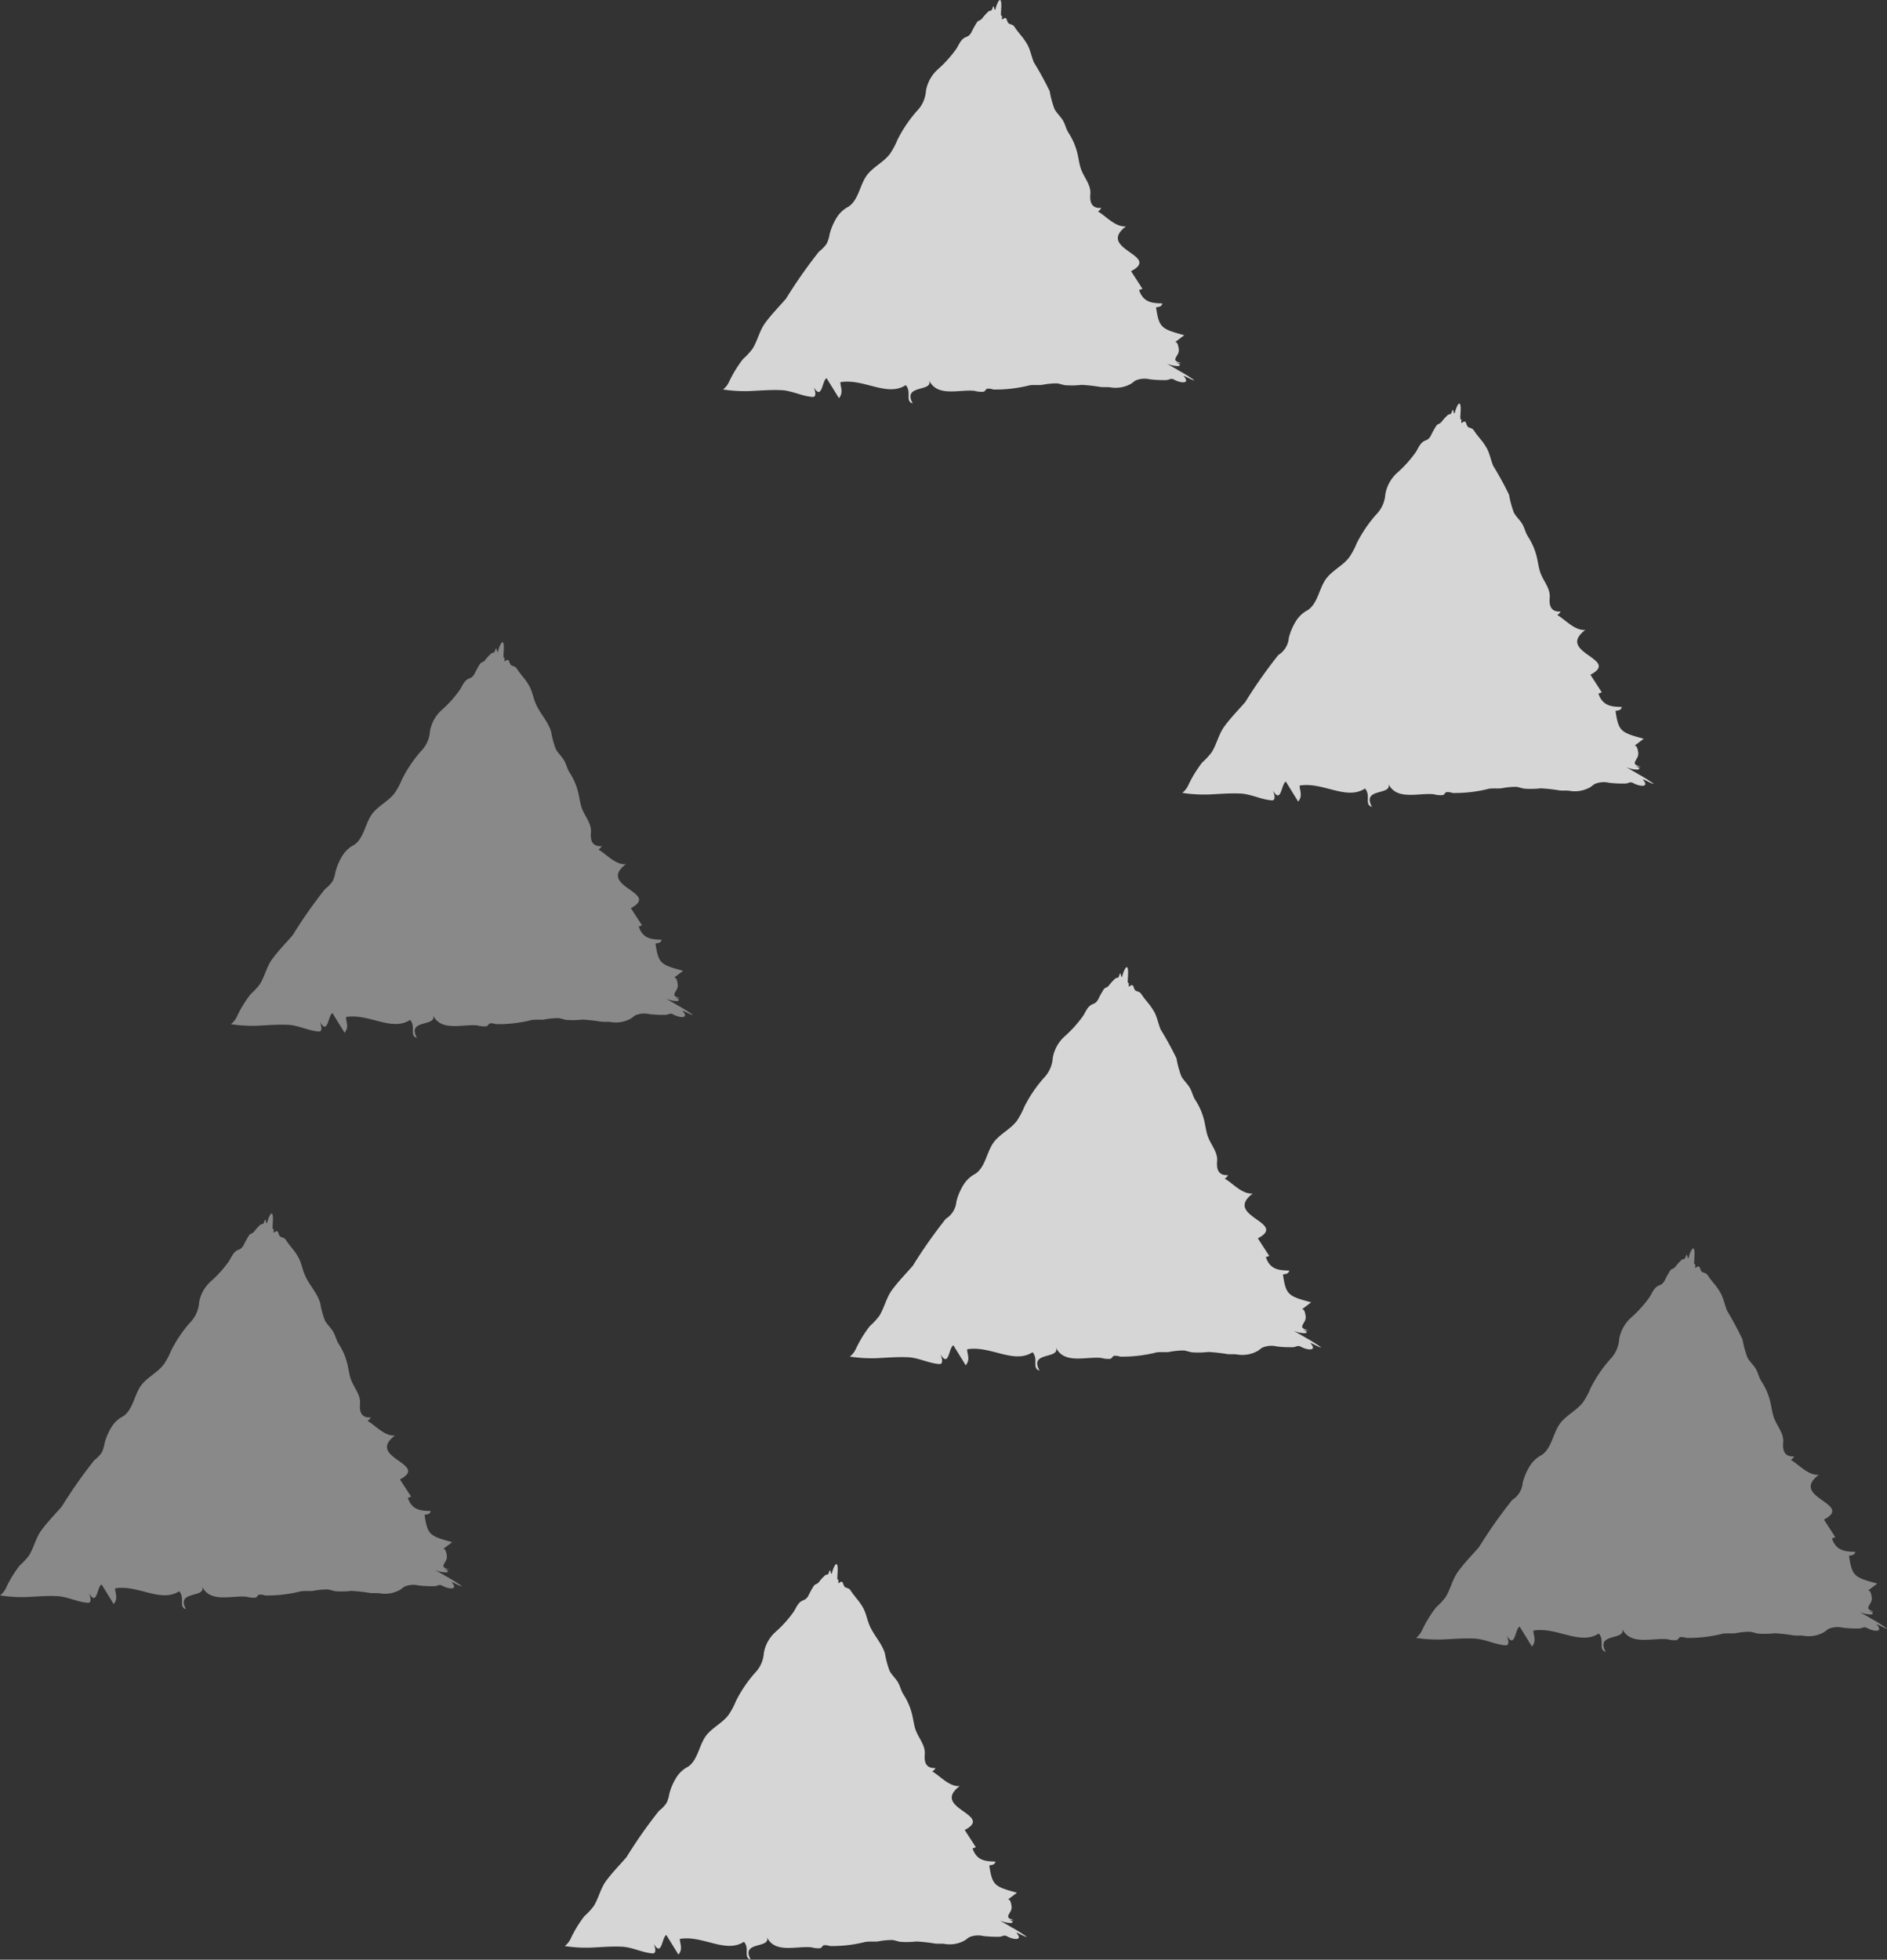
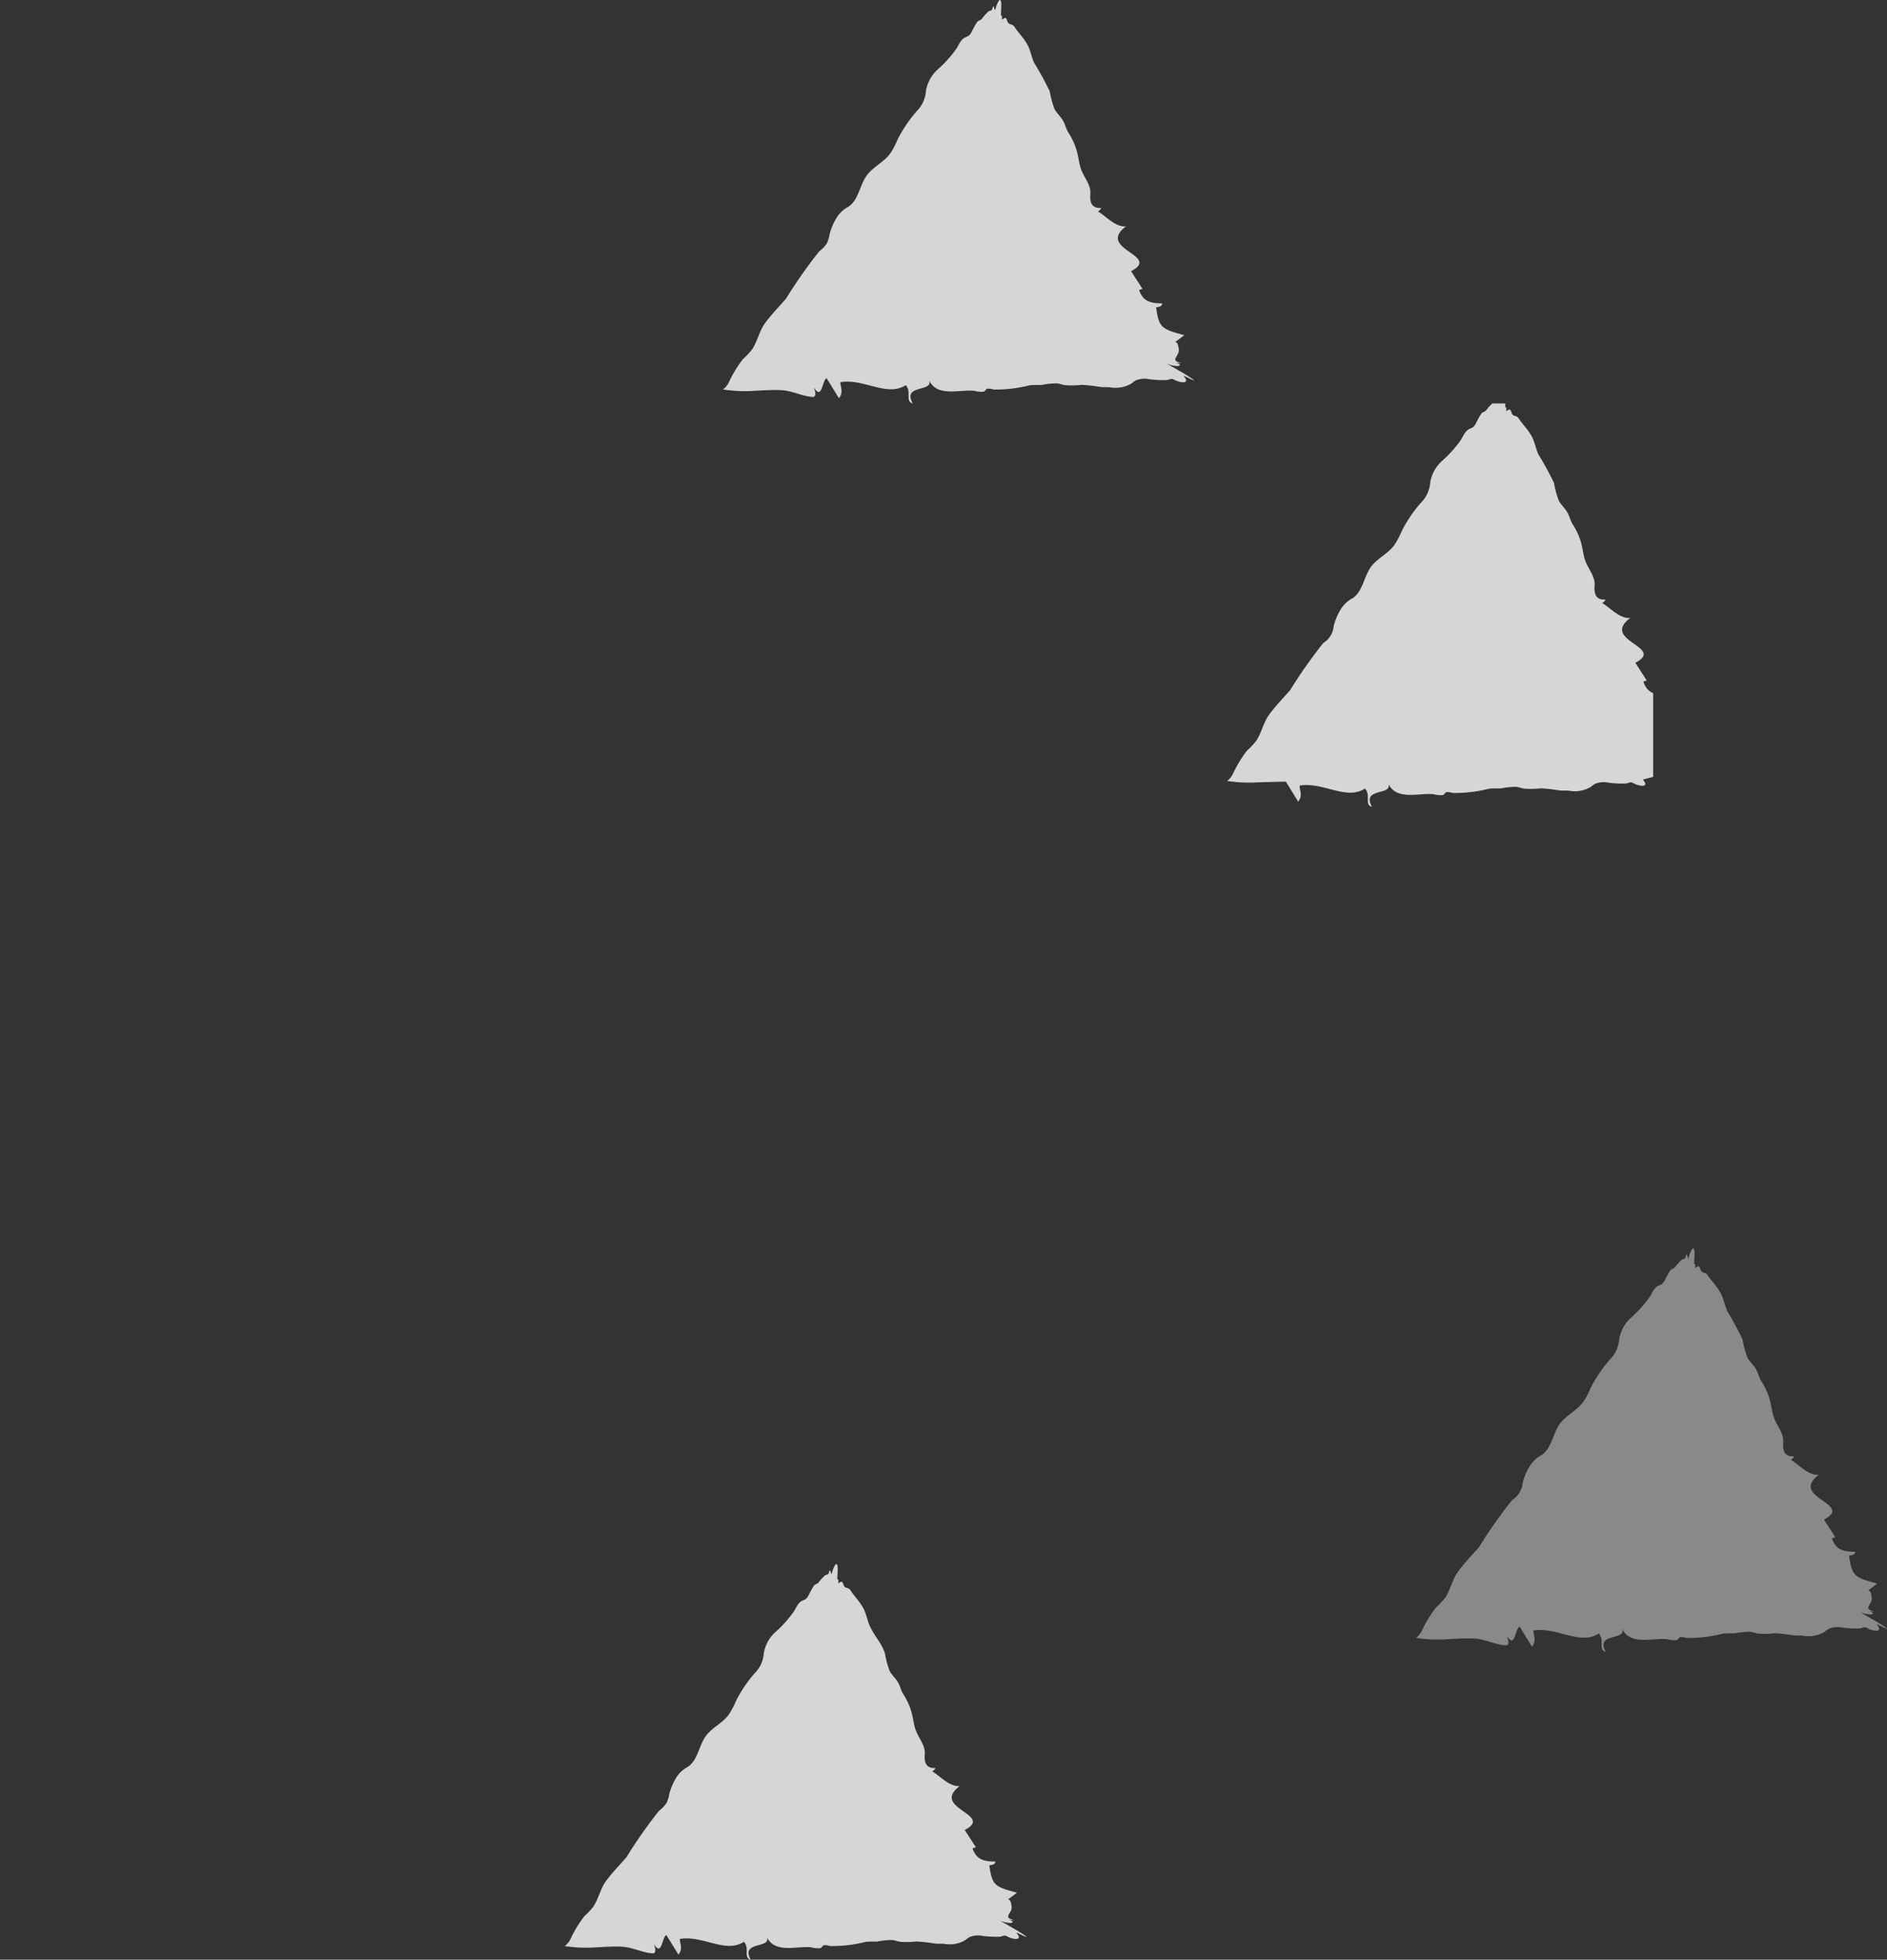
<svg xmlns="http://www.w3.org/2000/svg" width="97.459" height="101.185" viewBox="0 0 97.459 101.185">
  <rect x="0" y="0" width="97.459" height="101.185" fill="#333333" stroke="none" />
  <defs>
    <style>
      .cls-1 {
        fill: #fff;
      }

      .cls-2 {
        clip-path: url(#clip-path);
      }

      .cls-3 {
        opacity: 0.8;
      }

      .cls-4 {
        clip-path: url(#clip-path-3);
      }

      .cls-5 {
        opacity: 0.42;
      }

      .cls-6 {
        clip-path: url(#clip-path-4);
      }

      .cls-7 {
        clip-path: url(#clip-path-5);
      }

      .cls-8 {
        clip-path: url(#clip-path-6);
      }

      .cls-9 {
        clip-path: url(#clip-path-7);
      }

      .cls-10 {
        clip-path: url(#clip-path-8);
      }

      .cls-11 {
        clip-path: url(#clip-path-9);
      }
    </style>
    <clipPath id="clip-path">
      <rect id="長方形_24861" data-name="長方形 24861" class="cls-1" width="97.459" height="101.185" />
    </clipPath>
    <clipPath id="clip-path-3">
      <rect id="長方形_24853" data-name="長方形 24853" class="cls-1" width="24.329" height="20.832" transform="translate(37.337)" />
    </clipPath>
    <clipPath id="clip-path-4">
-       <rect id="長方形_24854" data-name="長方形 24854" class="cls-1" width="23.851" height="20.423" transform="translate(11.925 33.162)" />
-     </clipPath>
+       </clipPath>
    <clipPath id="clip-path-5">
-       <rect id="長方形_24855" data-name="長方形 24855" class="cls-1" width="23.851" height="20.423" transform="translate(0 62.662)" />
-     </clipPath>
+       </clipPath>
    <clipPath id="clip-path-6">
      <rect id="長方形_24856" data-name="長方形 24856" class="cls-1" width="24.329" height="20.832" transform="translate(61.054 20.832)" />
    </clipPath>
    <clipPath id="clip-path-7">
      <rect id="長方形_24857" data-name="長方形 24857" class="cls-1" width="24.329" height="20.832" transform="translate(43.888 49.935)" />
    </clipPath>
    <clipPath id="clip-path-8">
      <rect id="長方形_24858" data-name="長方形 24858" class="cls-1" width="24.329" height="20.832" transform="translate(73.131 64.459)" />
    </clipPath>
    <clipPath id="clip-path-9">
      <rect id="長方形_24859" data-name="長方形 24859" class="cls-1" width="23.851" height="20.423" transform="translate(29.168 80.762)" />
    </clipPath>
  </defs>
  <g id="グループ_58864" data-name="グループ 58864" transform="translate(0 26)">
    <g id="グループ_58863" data-name="グループ 58863" class="cls-2" transform="translate(0 -26)">
      <g id="グループ_58862" data-name="グループ 58862">
        <g id="グループ_58861" data-name="グループ 58861" class="cls-2">
          <g id="グループ_58842" data-name="グループ 58842" class="cls-3">
            <g id="グループ_58841" data-name="グループ 58841">
              <g id="グループ_58840" data-name="グループ 58840" class="cls-4">
                <path id="パス_40380" data-name="パス 40380" class="cls-1" d="M61.16,19.414c-.057-.021,0,.033.032.079.245.331-.219.289-.546.113-.157-.085-.218-.017-.331.006a.58.58,0,0,1-.1.014h-.163c-.223,0-.445-.016-.666-.041a1.2,1.2,0,0,0-.735.061c-.08.046-.149.111-.226.163a1.613,1.613,0,0,1-1.1.188c-.156-.016-.316,0-.473-.014a8.923,8.923,0,0,0-.99-.111,4.445,4.445,0,0,1-.87.015c-.132-.025-.26-.075-.393-.092a3.989,3.989,0,0,0-.785.079c-.21.014-.419-.008-.629.019a7.117,7.117,0,0,1-1.88.219.772.772,0,0,0-.323-.041c-.057.015-.1.129-.176.153a1.3,1.3,0,0,1-.473-.043c-.781-.089-1.993.369-2.376-.617.38.737-1.4.223-.815,1.268-.417-.118-.039-.585-.361-.947-.973.631-2.168-.355-3.375-.152-.019.206.184.521-.077.826l-.636-1.03c-.239.1-.231,1.184-.662.467.06.173.15.435-.012.5-.518-.006-1.095-.321-1.645-.35s-1.114.022-1.671.047a7.492,7.492,0,0,1-1.364-.083l.013-.007a1.064,1.064,0,0,0,.291-.364,6.279,6.279,0,0,1,.731-1.2,3.744,3.744,0,0,0,.49-.527c.266-.428.357-.927.651-1.33.334-.456.71-.834,1.078-1.256A25.214,25.214,0,0,1,42.3,12.99a1.814,1.814,0,0,0,.4-.414,1.8,1.8,0,0,0,.145-.474,3.04,3.04,0,0,1,.406-.924,1.581,1.581,0,0,1,.577-.51c.552-.377.58-1.207,1.009-1.7.334-.39.831-.625,1.129-1.026a3.88,3.88,0,0,0,.386-.725,6.989,6.989,0,0,1,.995-1.476,1.647,1.647,0,0,0,.477-1.056,1.934,1.934,0,0,1,.628-1.117,6.194,6.194,0,0,0,.961-1.077c.12-.207.217-.45.433-.557a1.537,1.537,0,0,0,.169-.079.571.571,0,0,0,.177-.231,4.952,4.952,0,0,1,.243-.437.267.267,0,0,1,.144-.128c.113-.04.164-.135.231-.213A2.353,2.353,0,0,1,51.055.59c.071-.063.147.007.195-.135.018-.052.037-.134.059-.129s.041.108.057.156c.023.071.044.011.077-.124.056-.169.2-.519.258-.273.042.177-.02.607,0,.709.008.04.041,0,.049.043.013.058-.026.183.023.162.021-.009.053-.036.081-.052.076-.045.117,0,.142.064a.662.662,0,0,0,.081.181c.063.07.227.062.3.169l.148.211.2.25a3.152,3.152,0,0,1,.359.521c.14.276.193.59.313.876a16.935,16.935,0,0,1,.818,1.491,4.94,4.94,0,0,0,.251.926c.121.222.325.389.446.61s.146.415.28.622a3.363,3.363,0,0,1,.456,1.062c.055.237.087.481.155.714.145.495.557.87.51,1.387-.037.413.072.741.565.706a.424.424,0,0,1-.174.183c.382.2.891.822,1.452.767-1.566,1.185,1.844,1.493.261,2.315l.588.911-.174.06c.22.666.713.68,1.2.693-.032.2-.234.173-.323.206.156,1.059.275,1.113,1.458,1.435l-.468.353c.1.01.145.123.171.294a.459.459,0,0,1-.077.393c-.1.206-.217.284.24.415-.079-.007-.214-.02-.316-.035.275.065.264.165.122.173a1.471,1.471,0,0,1-.515-.1c-.11-.039.013.01.577.343a7.733,7.733,0,0,1,.763.477h0c.048.075-.4-.167-.5-.206" />
              </g>
            </g>
          </g>
          <g id="グループ_58845" data-name="グループ 58845" class="cls-5">
            <g id="グループ_58844" data-name="グループ 58844">
              <g id="グループ_58843" data-name="グループ 58843" class="cls-6">
-                 <path id="パス_40381" data-name="パス 40381" class="cls-1" d="M35.28,52.195c-.056-.021,0,.033.033.078.239.324-.216.283-.537.11-.154-.083-.213-.017-.324.007a.68.68,0,0,1-.1.013H34.3l-.108,0a6.481,6.481,0,0,1-.653-.039,1.17,1.17,0,0,0-.721.06c-.078.045-.146.109-.221.159a1.579,1.579,0,0,1-1.077.184c-.153-.015-.31,0-.465-.013a8.8,8.8,0,0,0-.97-.109,4.35,4.35,0,0,1-.853.015c-.13-.025-.255-.074-.386-.091a3.989,3.989,0,0,0-.769.078c-.206.013-.411-.008-.616.019a7.009,7.009,0,0,1-1.843.214.743.743,0,0,0-.317-.04c-.056.014-.1.126-.173.15a1.274,1.274,0,0,1-.464-.043c-.766-.086-1.953.363-2.329-.6.373.723-1.376.219-.8,1.243-.41-.115-.039-.574-.355-.928-.954.618-2.126-.348-3.308-.149-.019.2.18.51-.076.809l-.624-1.009c-.234.1-.225,1.161-.648.457.059.17.147.427-.012.49-.508-.006-1.074-.315-1.613-.344s-1.092.022-1.638.047a7.286,7.286,0,0,1-1.337-.082l.012-.007a1.034,1.034,0,0,0,.286-.356,6.121,6.121,0,0,1,.717-1.179,3.765,3.765,0,0,0,.48-.516c.261-.42.35-.909.638-1.3.327-.447.7-.818,1.057-1.232A24.64,24.64,0,0,1,16.792,45.9a1.764,1.764,0,0,0,.39-.406,1.736,1.736,0,0,0,.142-.464,2.973,2.973,0,0,1,.4-.906,1.53,1.53,0,0,1,.566-.5c.541-.37.568-1.184.989-1.672.327-.382.814-.612,1.106-1.006a3.846,3.846,0,0,0,.379-.71,6.853,6.853,0,0,1,.975-1.447,1.611,1.611,0,0,0,.468-1.036,1.894,1.894,0,0,1,.616-1.1,6.069,6.069,0,0,0,.942-1.056c.117-.2.212-.441.424-.546a1.568,1.568,0,0,0,.166-.077.559.559,0,0,0,.173-.227c.083-.159.154-.3.238-.428a.264.264,0,0,1,.142-.126c.111-.038.16-.132.226-.208a2.261,2.261,0,0,1,.24-.246c.07-.062.144.007.191-.132.018-.052.037-.132.058-.127s.04.106.056.153c.023.069.043.01.075-.122.056-.166.194-.509.254-.267.04.173-.02.6,0,.694.009.04.041,0,.049.043.012.056-.026.179.022.158.021-.008.052-.035.08-.051.075-.044.114.005.139.064a.656.656,0,0,0,.079.176c.062.069.223.061.292.167l.145.206.192.245a3.048,3.048,0,0,1,.351.511c.138.271.19.578.307.859.215.515.64.928.8,1.462a4.668,4.668,0,0,0,.246.907c.118.218.318.382.437.6s.143.407.275.61a3.317,3.317,0,0,1,.446,1.041c.055.233.086.472.152.7.142.484.547.852.5,1.359-.036.405.071.727.555.692a.427.427,0,0,1-.171.18c.374.193.873.805,1.423.752-1.535,1.161,1.807,1.463.256,2.27l.577.892-.171.059c.216.653.7.667,1.181.679-.031.194-.229.17-.316.2.153,1.039.27,1.092,1.428,1.408l-.458.345c.1.011.142.121.168.289a.453.453,0,0,1-.075.385c-.1.2-.214.279.235.407-.078-.007-.211-.02-.31-.035.269.065.259.163.119.17a1.469,1.469,0,0,1-.505-.1c-.107-.038.013.01.567.336a7.553,7.553,0,0,1,.747.468h0c.047.074-.394-.163-.492-.2" />
-               </g>
+                 </g>
            </g>
          </g>
          <g id="グループ_58848" data-name="グループ 58848" class="cls-5">
            <g id="グループ_58847" data-name="グループ 58847">
              <g id="グループ_58846" data-name="グループ 58846" class="cls-7">
                <path id="パス_40382" data-name="パス 40382" class="cls-1" d="M23.355,81.694c-.056-.021,0,.033.032.078.24.324-.215.283-.536.11-.154-.083-.213-.017-.324.007a.68.68,0,0,1-.1.013h-.052l-.108,0a6.481,6.481,0,0,1-.653-.039,1.17,1.17,0,0,0-.721.06c-.078.045-.146.109-.221.159a1.579,1.579,0,0,1-1.077.184c-.153-.015-.31,0-.465-.013a8.8,8.8,0,0,0-.97-.109,4.35,4.35,0,0,1-.853.015c-.13-.025-.255-.074-.386-.091a3.988,3.988,0,0,0-.769.078c-.206.013-.411-.008-.616.019a7.009,7.009,0,0,1-1.843.214.743.743,0,0,0-.317-.04c-.056.014-.1.126-.173.15a1.274,1.274,0,0,1-.464-.043c-.765-.086-1.953.363-2.329-.6.373.723-1.376.219-.8,1.243-.41-.115-.039-.574-.355-.928-.954.618-2.126-.348-3.308-.149-.019.2.18.51-.076.809l-.624-1.009c-.234.1-.225,1.161-.648.457.059.17.147.427-.012.49-.508-.006-1.074-.315-1.613-.344s-1.092.022-1.638.047A7.286,7.286,0,0,1,0,82.375l.012-.007A1.034,1.034,0,0,0,.3,82.012a6.121,6.121,0,0,1,.717-1.179,3.765,3.765,0,0,0,.48-.516c.261-.42.35-.909.638-1.3.327-.447.7-.818,1.057-1.232A24.64,24.64,0,0,1,4.867,75.4a1.764,1.764,0,0,0,.39-.406,1.736,1.736,0,0,0,.142-.464,2.973,2.973,0,0,1,.4-.906,1.538,1.538,0,0,1,.566-.5c.541-.37.568-1.184.989-1.672.327-.382.814-.612,1.106-1.006a3.846,3.846,0,0,0,.379-.71,6.853,6.853,0,0,1,.975-1.447,1.609,1.609,0,0,0,.468-1.036,1.894,1.894,0,0,1,.616-1.1,6,6,0,0,0,.942-1.056c.117-.2.212-.441.424-.546a1.567,1.567,0,0,0,.166-.077.552.552,0,0,0,.173-.227c.083-.158.154-.3.238-.428a.264.264,0,0,1,.142-.126c.111-.038.16-.131.226-.208a2.261,2.261,0,0,1,.24-.246c.07-.062.144.007.191-.132.018-.052.037-.132.058-.127s.04.106.056.153c.023.069.043.011.075-.122.056-.166.194-.509.254-.267.04.173-.02.6,0,.694.008.04.04,0,.048.043.012.056-.026.179.022.158.021-.008.052-.035.08-.05.075-.045.114,0,.139.063a.642.642,0,0,0,.079.176c.062.069.223.061.292.167l.145.206.192.245a3.049,3.049,0,0,1,.351.511c.138.271.19.578.307.859.215.515.64.928.8,1.462a4.668,4.668,0,0,0,.246.907c.118.218.318.382.437.6s.143.406.275.609a3.317,3.317,0,0,1,.446,1.041c.055.233.086.472.152.7.142.484.547.852.5,1.359-.036.4.071.727.555.692a.427.427,0,0,1-.171.18c.374.193.873.805,1.423.752-1.535,1.161,1.807,1.463.256,2.27l.577.892-.171.059c.216.653.7.667,1.181.679-.031.194-.229.17-.316.2.153,1.039.269,1.092,1.428,1.408l-.458.345c.1.011.142.121.167.289a.45.45,0,0,1-.074.385c-.1.2-.214.279.234.407-.077-.007-.21-.02-.309-.035.27.065.259.163.119.17a1.464,1.464,0,0,1-.505-.1c-.107-.038.013.01.567.336a7.676,7.676,0,0,1,.747.468h0c.047.074-.394-.163-.492-.2" />
              </g>
            </g>
          </g>
          <g id="グループ_58851" data-name="グループ 58851" class="cls-3">
            <g id="グループ_58850" data-name="グループ 58850">
              <g id="グループ_58849" data-name="グループ 58849" class="cls-8">
-                 <path id="パス_40383" data-name="パス 40383" class="cls-1" d="M84.876,40.246c-.057-.021,0,.033.032.079.245.331-.219.289-.546.113-.157-.085-.218-.017-.331.006a.581.581,0,0,1-.1.014h-.163c-.223,0-.445-.016-.666-.041a1.2,1.2,0,0,0-.735.061c-.08.046-.149.111-.226.163a1.613,1.613,0,0,1-1.1.188c-.156-.016-.316,0-.473-.014a8.923,8.923,0,0,0-.99-.111,4.446,4.446,0,0,1-.87.015c-.132-.025-.26-.075-.393-.092a3.989,3.989,0,0,0-.785.079c-.21.014-.419-.008-.629.019a7.117,7.117,0,0,1-1.88.219A.772.772,0,0,0,74.7,40.9c-.057.015-.1.129-.176.153a1.3,1.3,0,0,1-.473-.043c-.781-.089-1.993.369-2.376-.617.38.737-1.4.223-.815,1.268-.417-.118-.039-.585-.361-.947-.973.631-2.168-.355-3.375-.152-.019.206.184.521-.077.826l-.636-1.03c-.239.1-.231,1.184-.662.467.06.173.15.435-.012.5-.518-.006-1.1-.321-1.645-.35s-1.114.022-1.671.047a7.493,7.493,0,0,1-1.364-.083l.013-.007a1.064,1.064,0,0,0,.291-.364,6.279,6.279,0,0,1,.731-1.2,3.744,3.744,0,0,0,.49-.527c.266-.428.357-.927.651-1.33.334-.456.71-.834,1.078-1.256a25.214,25.214,0,0,1,1.711-2.433,1.152,1.152,0,0,0,.543-.888,3.04,3.04,0,0,1,.406-.924,1.581,1.581,0,0,1,.577-.51c.552-.377.58-1.207,1.009-1.7.334-.39.831-.625,1.129-1.026a3.88,3.88,0,0,0,.386-.725,6.989,6.989,0,0,1,1-1.476,1.647,1.647,0,0,0,.477-1.056,1.934,1.934,0,0,1,.628-1.117,6.194,6.194,0,0,0,.961-1.077c.12-.207.217-.45.433-.557a1.538,1.538,0,0,0,.169-.079.571.571,0,0,0,.177-.231,4.953,4.953,0,0,1,.243-.437.267.267,0,0,1,.144-.128c.113-.04.164-.135.231-.213a2.353,2.353,0,0,1,.245-.251c.071-.063.147.007.195-.135.018-.052.037-.134.059-.129s.041.108.057.156c.023.071.044.011.077-.124.056-.169.2-.519.258-.273.042.177-.02.607,0,.708.008.041.041,0,.049.044.013.058-.026.183.023.162.021-.009.053-.036.081-.052.076-.045.117,0,.142.064a.662.662,0,0,0,.081.181c.063.07.227.062.3.169l.148.211.2.25a3.152,3.152,0,0,1,.359.521c.14.276.193.59.313.876a16.937,16.937,0,0,1,.818,1.491,4.939,4.939,0,0,0,.251.926c.121.222.325.389.446.61s.146.415.28.622a3.363,3.363,0,0,1,.456,1.062c.055.237.087.481.155.714.145.5.557.87.51,1.387-.037.413.072.741.565.706a.424.424,0,0,1-.174.183c.382.2.891.822,1.452.767-1.566,1.185,1.844,1.493.261,2.315l.588.911-.174.06c.22.666.713.68,1.205.693-.032.2-.234.173-.323.206.156,1.059.275,1.113,1.458,1.435l-.468.353c.1.01.145.123.171.294a.459.459,0,0,1-.077.393c-.1.206-.217.284.24.415-.079-.007-.214-.02-.316-.035.275.065.264.165.122.173a1.471,1.471,0,0,1-.515-.1c-.11-.039.013.01.577.343a7.733,7.733,0,0,1,.763.477h0c.048.075-.4-.167-.5-.206" />
+                 <path id="パス_40383" data-name="パス 40383" class="cls-1" d="M84.876,40.246c-.057-.021,0,.033.032.079.245.331-.219.289-.546.113-.157-.085-.218-.017-.331.006a.581.581,0,0,1-.1.014h-.163c-.223,0-.445-.016-.666-.041a1.2,1.2,0,0,0-.735.061c-.08.046-.149.111-.226.163a1.613,1.613,0,0,1-1.1.188c-.156-.016-.316,0-.473-.014a8.923,8.923,0,0,0-.99-.111,4.446,4.446,0,0,1-.87.015c-.132-.025-.26-.075-.393-.092a3.989,3.989,0,0,0-.785.079c-.21.014-.419-.008-.629.019a7.117,7.117,0,0,1-1.88.219A.772.772,0,0,0,74.7,40.9c-.057.015-.1.129-.176.153a1.3,1.3,0,0,1-.473-.043c-.781-.089-1.993.369-2.376-.617.38.737-1.4.223-.815,1.268-.417-.118-.039-.585-.361-.947-.973.631-2.168-.355-3.375-.152-.019.206.184.521-.077.826l-.636-1.03s-1.114.022-1.671.047a7.493,7.493,0,0,1-1.364-.083l.013-.007a1.064,1.064,0,0,0,.291-.364,6.279,6.279,0,0,1,.731-1.2,3.744,3.744,0,0,0,.49-.527c.266-.428.357-.927.651-1.33.334-.456.71-.834,1.078-1.256a25.214,25.214,0,0,1,1.711-2.433,1.152,1.152,0,0,0,.543-.888,3.04,3.04,0,0,1,.406-.924,1.581,1.581,0,0,1,.577-.51c.552-.377.58-1.207,1.009-1.7.334-.39.831-.625,1.129-1.026a3.88,3.88,0,0,0,.386-.725,6.989,6.989,0,0,1,1-1.476,1.647,1.647,0,0,0,.477-1.056,1.934,1.934,0,0,1,.628-1.117,6.194,6.194,0,0,0,.961-1.077c.12-.207.217-.45.433-.557a1.538,1.538,0,0,0,.169-.079.571.571,0,0,0,.177-.231,4.953,4.953,0,0,1,.243-.437.267.267,0,0,1,.144-.128c.113-.04.164-.135.231-.213a2.353,2.353,0,0,1,.245-.251c.071-.063.147.007.195-.135.018-.052.037-.134.059-.129s.041.108.057.156c.023.071.044.011.077-.124.056-.169.2-.519.258-.273.042.177-.02.607,0,.708.008.041.041,0,.049.044.013.058-.026.183.023.162.021-.009.053-.036.081-.052.076-.045.117,0,.142.064a.662.662,0,0,0,.081.181c.063.07.227.062.3.169l.148.211.2.25a3.152,3.152,0,0,1,.359.521c.14.276.193.59.313.876a16.937,16.937,0,0,1,.818,1.491,4.939,4.939,0,0,0,.251.926c.121.222.325.389.446.61s.146.415.28.622a3.363,3.363,0,0,1,.456,1.062c.055.237.087.481.155.714.145.5.557.87.51,1.387-.037.413.072.741.565.706a.424.424,0,0,1-.174.183c.382.2.891.822,1.452.767-1.566,1.185,1.844,1.493.261,2.315l.588.911-.174.06c.22.666.713.68,1.205.693-.032.2-.234.173-.323.206.156,1.059.275,1.113,1.458,1.435l-.468.353c.1.01.145.123.171.294a.459.459,0,0,1-.077.393c-.1.206-.217.284.24.415-.079-.007-.214-.02-.316-.035.275.065.264.165.122.173a1.471,1.471,0,0,1-.515-.1c-.11-.039.013.01.577.343a7.733,7.733,0,0,1,.763.477h0c.048.075-.4-.167-.5-.206" />
              </g>
            </g>
          </g>
          <g id="グループ_58854" data-name="グループ 58854" class="cls-3">
            <g id="グループ_58853" data-name="グループ 58853">
              <g id="グループ_58852" data-name="グループ 58852" class="cls-9">
-                 <path id="パス_40384" data-name="パス 40384" class="cls-1" d="M67.71,69.349c-.057-.021,0,.033.032.079.245.331-.219.289-.546.113-.157-.085-.218-.017-.331.006a.58.58,0,0,1-.1.014H66.6q-.334,0-.666-.041a1.2,1.2,0,0,0-.735.061c-.08.046-.149.111-.226.163a1.613,1.613,0,0,1-1.1.188c-.156-.016-.316,0-.473-.014a8.924,8.924,0,0,0-.99-.111,4.446,4.446,0,0,1-.87.015c-.132-.025-.26-.075-.393-.092a3.989,3.989,0,0,0-.785.079c-.21.014-.419-.008-.629.019a7.117,7.117,0,0,1-1.88.219.772.772,0,0,0-.323-.041c-.057.015-.1.129-.176.153a1.3,1.3,0,0,1-.473-.043c-.781-.089-1.993.369-2.376-.617.38.737-1.4.223-.815,1.268-.417-.118-.039-.585-.361-.947-.973.631-2.168-.355-3.375-.152-.019.206.184.521-.077.826l-.636-1.03c-.239.1-.231,1.184-.662.467.06.173.15.435-.012.5-.518-.006-1.1-.321-1.645-.35s-1.114.022-1.671.047a7.492,7.492,0,0,1-1.364-.083l.013-.007a1.064,1.064,0,0,0,.291-.364,6.279,6.279,0,0,1,.731-1.2,3.744,3.744,0,0,0,.49-.527c.266-.428.357-.927.651-1.33.334-.456.71-.834,1.078-1.256a25.213,25.213,0,0,1,1.711-2.433,1.152,1.152,0,0,0,.543-.888,3.04,3.04,0,0,1,.406-.924,1.581,1.581,0,0,1,.577-.51c.552-.377.58-1.207,1.009-1.705.334-.39.831-.625,1.129-1.026a3.88,3.88,0,0,0,.386-.725,6.989,6.989,0,0,1,.995-1.476,1.647,1.647,0,0,0,.477-1.056A1.934,1.934,0,0,1,55,53.5a6.194,6.194,0,0,0,.961-1.077c.12-.207.217-.45.433-.557a1.537,1.537,0,0,0,.169-.079.571.571,0,0,0,.177-.231,4.951,4.951,0,0,1,.243-.437.267.267,0,0,1,.144-.128c.113-.04.164-.135.231-.213a2.353,2.353,0,0,1,.245-.251c.071-.063.147.007.195-.135.018-.052.037-.134.059-.129s.041.108.057.156c.023.071.044.011.077-.124.056-.169.2-.519.258-.273.042.177-.02.607,0,.708.008.041.041,0,.049.044.013.058-.026.183.023.162.021-.009.053-.036.081-.052.076-.045.117,0,.142.064a.662.662,0,0,0,.081.181c.063.07.227.062.3.169l.148.211.2.25a3.152,3.152,0,0,1,.359.521c.14.276.193.59.313.876a16.935,16.935,0,0,1,.818,1.491,4.94,4.94,0,0,0,.251.926c.121.222.325.389.446.61s.146.415.28.622a3.363,3.363,0,0,1,.456,1.062c.055.237.087.481.155.714.145.5.557.87.51,1.387-.037.413.072.741.565.706a.424.424,0,0,1-.174.183c.382.2.891.822,1.452.767-1.566,1.185,1.844,1.493.261,2.315l.588.911-.174.06c.22.666.713.68,1.205.693-.032.2-.234.173-.323.206.156,1.059.275,1.113,1.458,1.435l-.468.353c.1.01.145.123.171.294a.459.459,0,0,1-.077.393c-.1.206-.217.284.24.415-.079-.007-.214-.02-.316-.035.275.065.264.165.122.173a1.471,1.471,0,0,1-.515-.1c-.11-.039.013.01.577.343a7.732,7.732,0,0,1,.763.477h0c.048.075-.4-.167-.5-.206" />
-               </g>
+                 </g>
            </g>
          </g>
          <g id="グループ_58857" data-name="グループ 58857" class="cls-5">
            <g id="グループ_58856" data-name="グループ 58856">
              <g id="グループ_58855" data-name="グループ 58855" class="cls-10">
                <path id="パス_40385" data-name="パス 40385" class="cls-1" d="M96.953,83.873c-.057-.021,0,.033.032.079.245.331-.219.289-.546.113-.157-.085-.218-.017-.331.006a.58.58,0,0,1-.1.014h-.163c-.223,0-.445-.016-.666-.041a1.2,1.2,0,0,0-.735.061c-.08.046-.149.111-.226.163a1.613,1.613,0,0,1-1.1.188c-.156-.016-.316,0-.473-.014a8.922,8.922,0,0,0-.99-.111,4.446,4.446,0,0,1-.87.015c-.132-.025-.26-.075-.393-.092a3.99,3.99,0,0,0-.785.079c-.21.014-.419-.008-.629.019a7.117,7.117,0,0,1-1.88.219.772.772,0,0,0-.323-.041c-.057.015-.1.129-.176.153a1.3,1.3,0,0,1-.473-.043c-.781-.089-1.993.369-2.376-.617.38.737-1.4.223-.815,1.268-.417-.118-.039-.585-.361-.947-.973.631-2.168-.355-3.375-.152-.019.206.184.521-.077.826l-.636-1.03c-.239.1-.231,1.184-.662.467.06.173.15.435-.012.5-.518-.006-1.1-.321-1.645-.35s-1.114.022-1.671.047a7.493,7.493,0,0,1-1.364-.083l.013-.007a1.064,1.064,0,0,0,.291-.364,6.279,6.279,0,0,1,.731-1.2,3.744,3.744,0,0,0,.49-.527c.266-.428.357-.927.651-1.33.334-.456.71-.834,1.078-1.256A25.212,25.212,0,0,1,78.1,77.449a1.152,1.152,0,0,0,.543-.888,3.04,3.04,0,0,1,.406-.924,1.573,1.573,0,0,1,.577-.51c.552-.377.58-1.207,1.009-1.705.334-.39.831-.625,1.129-1.026a3.88,3.88,0,0,0,.386-.725,6.989,6.989,0,0,1,1-1.476,1.647,1.647,0,0,0,.477-1.056,1.934,1.934,0,0,1,.628-1.117,6.194,6.194,0,0,0,.961-1.077c.12-.207.217-.45.433-.557a1.536,1.536,0,0,0,.169-.079.571.571,0,0,0,.177-.231,4.953,4.953,0,0,1,.243-.437.267.267,0,0,1,.144-.128c.113-.04.164-.135.231-.213a2.352,2.352,0,0,1,.245-.251c.071-.063.147.007.195-.135.018-.052.037-.134.059-.129s.041.108.057.156c.023.071.044.011.077-.124.056-.169.2-.519.258-.273.042.177-.02.607,0,.709.008.04.041,0,.049.043.013.058-.026.183.023.162.021-.009.053-.036.081-.052.076-.045.117,0,.142.064a.662.662,0,0,0,.081.181c.063.07.227.062.3.169l.148.211.2.25a3.087,3.087,0,0,1,.358.521c.141.276.194.59.314.876A16.935,16.935,0,0,1,90,69.169a4.94,4.94,0,0,0,.251.926c.121.222.325.389.446.61s.146.415.28.622a3.362,3.362,0,0,1,.456,1.062c.055.237.087.481.155.714.145.5.557.87.51,1.387-.037.413.072.741.565.706a.424.424,0,0,1-.174.183c.382.2.891.822,1.452.767-1.566,1.185,1.844,1.493.261,2.315l.588.911-.174.06c.22.666.713.68,1.205.693-.032.2-.234.173-.323.206.156,1.059.275,1.113,1.458,1.435l-.468.353c.1.01.145.123.171.294a.459.459,0,0,1-.077.393c-.1.206-.217.284.24.415-.079-.007-.214-.02-.316-.035.275.065.264.165.122.173a1.471,1.471,0,0,1-.515-.1c-.11-.039.013.01.577.343a7.734,7.734,0,0,1,.763.477h0c.048.075-.4-.167-.5-.206" />
              </g>
            </g>
          </g>
          <g id="グループ_58860" data-name="グループ 58860" class="cls-3">
            <g id="グループ_58859" data-name="グループ 58859">
              <g id="グループ_58858" data-name="グループ 58858" class="cls-11">
                <path id="パス_40386" data-name="パス 40386" class="cls-1" d="M52.523,99.795c-.056-.021,0,.033.032.078.24.324-.215.283-.536.11-.154-.083-.213-.017-.324.007a.68.68,0,0,1-.1.013h-.052l-.108,0a6.481,6.481,0,0,1-.653-.039,1.17,1.17,0,0,0-.721.06c-.078.045-.146.109-.221.159a1.579,1.579,0,0,1-1.077.184c-.153-.015-.31,0-.465-.013a8.8,8.8,0,0,0-.97-.109,4.351,4.351,0,0,1-.853.015c-.13-.025-.255-.074-.386-.091a3.988,3.988,0,0,0-.769.078c-.206.013-.411-.008-.616.019a7.009,7.009,0,0,1-1.843.214.743.743,0,0,0-.317-.04c-.056.014-.1.126-.173.15a1.274,1.274,0,0,1-.464-.043c-.765-.086-1.953.363-2.329-.6.373.723-1.376.219-.8,1.243-.41-.115-.039-.574-.355-.928-.954.618-2.126-.348-3.308-.149-.019.2.18.51-.076.809l-.624-1.009c-.234.1-.225,1.161-.648.457.059.17.147.427-.012.49-.508-.006-1.074-.315-1.613-.344s-1.092.022-1.638.047a7.285,7.285,0,0,1-1.337-.082l.012-.007a1.034,1.034,0,0,0,.286-.356,6.121,6.121,0,0,1,.717-1.179,3.765,3.765,0,0,0,.48-.516c.261-.42.35-.909.638-1.3.327-.447.7-.818,1.057-1.232A24.639,24.639,0,0,1,34.035,93.5a1.764,1.764,0,0,0,.39-.406,1.736,1.736,0,0,0,.142-.464,2.973,2.973,0,0,1,.4-.906,1.538,1.538,0,0,1,.566-.5c.541-.37.568-1.184.989-1.672.327-.382.814-.612,1.106-1.006a3.846,3.846,0,0,0,.379-.71,6.853,6.853,0,0,1,.975-1.447,1.611,1.611,0,0,0,.468-1.036,1.894,1.894,0,0,1,.616-1.1,6.069,6.069,0,0,0,.942-1.056c.117-.2.212-.441.424-.546a1.567,1.567,0,0,0,.166-.077.558.558,0,0,0,.173-.227c.083-.159.154-.3.238-.428a.264.264,0,0,1,.142-.126c.111-.038.16-.132.226-.208a2.261,2.261,0,0,1,.24-.246c.07-.062.144.007.191-.132.018-.052.037-.132.058-.127s.04.106.056.153c.023.069.043.01.075-.122.056-.166.194-.509.254-.267.04.173-.02.6,0,.694.008.04.04,0,.048.043.012.056-.026.179.022.158.021-.008.052-.035.08-.051.075-.044.114,0,.139.064a.656.656,0,0,0,.079.176c.062.069.223.061.292.167l.145.206.192.245a3.049,3.049,0,0,1,.351.511c.138.271.19.578.307.859.215.515.64.928.8,1.462a4.668,4.668,0,0,0,.246.907c.118.218.318.382.437.6s.143.407.275.61a3.317,3.317,0,0,1,.446,1.041c.055.233.086.472.152.7.142.484.547.852.5,1.359-.036.4.071.727.555.692a.427.427,0,0,1-.171.18c.374.193.873.805,1.423.752-1.535,1.161,1.807,1.463.256,2.27l.577.892-.171.059c.216.653.7.667,1.181.679-.031.194-.229.17-.316.2.153,1.039.269,1.092,1.428,1.408l-.458.345c.1.011.142.121.167.289a.45.45,0,0,1-.074.385c-.1.2-.214.279.234.407-.077-.007-.21-.02-.309-.035.27.065.259.163.119.17a1.464,1.464,0,0,1-.505-.1c-.107-.038.013.01.567.336a7.674,7.674,0,0,1,.747.468h0c.047.074-.394-.163-.492-.2" />
              </g>
            </g>
          </g>
        </g>
      </g>
    </g>
  </g>
</svg>